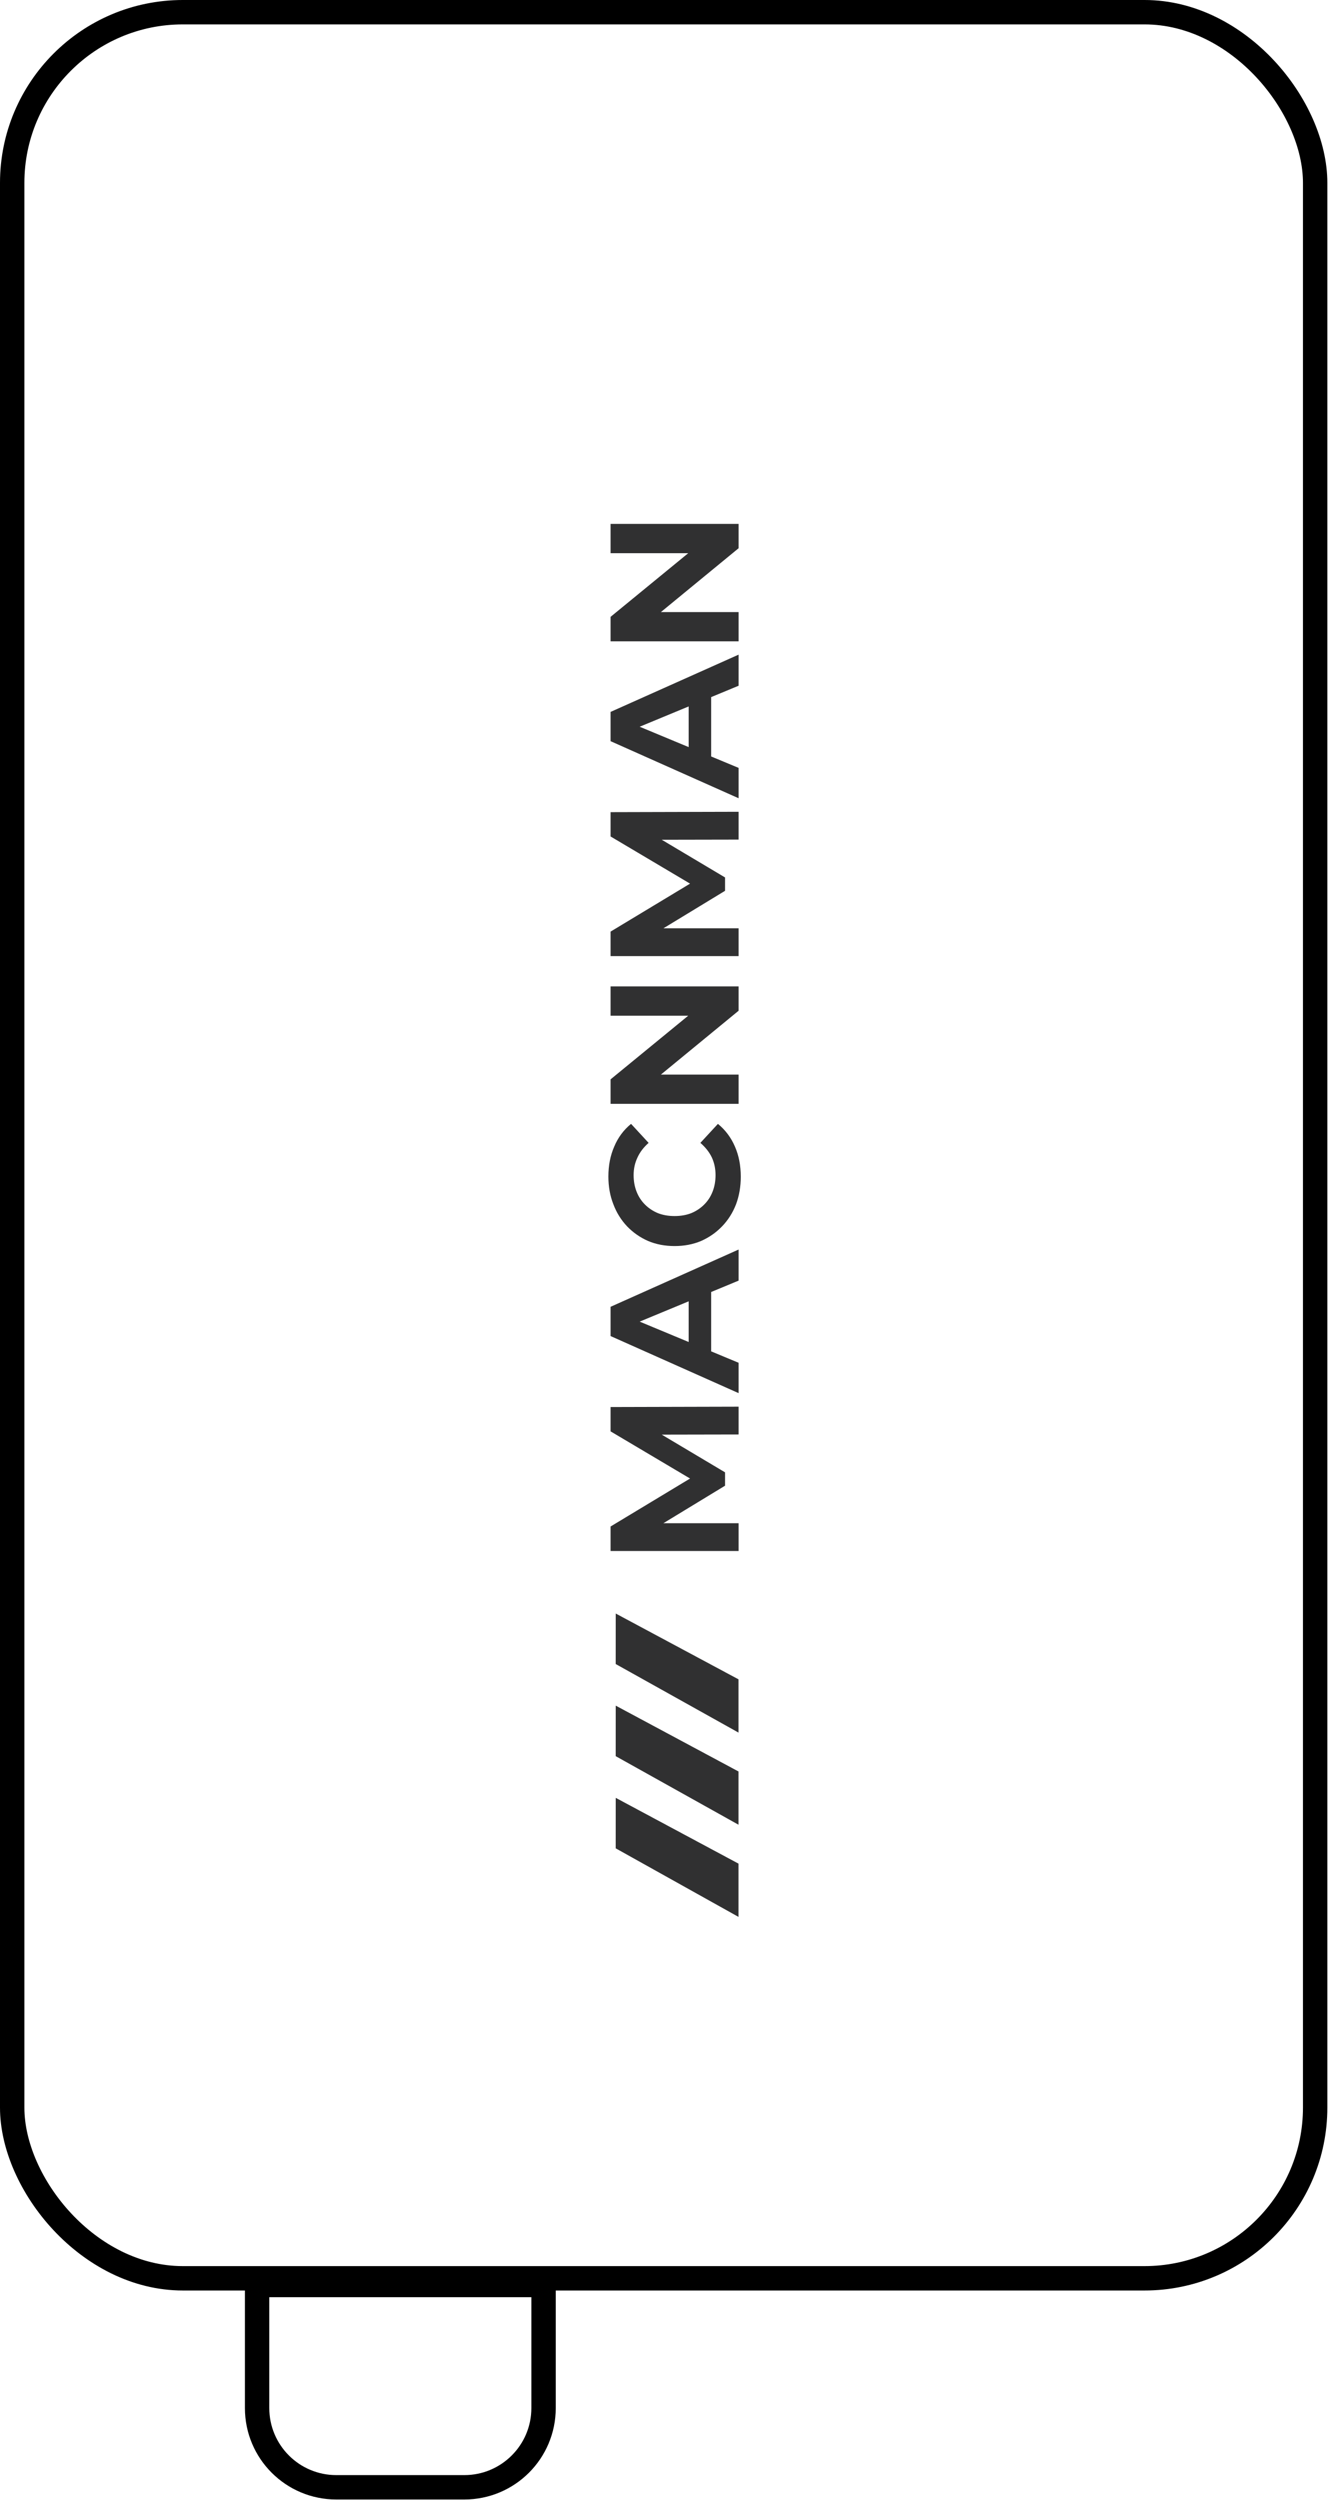
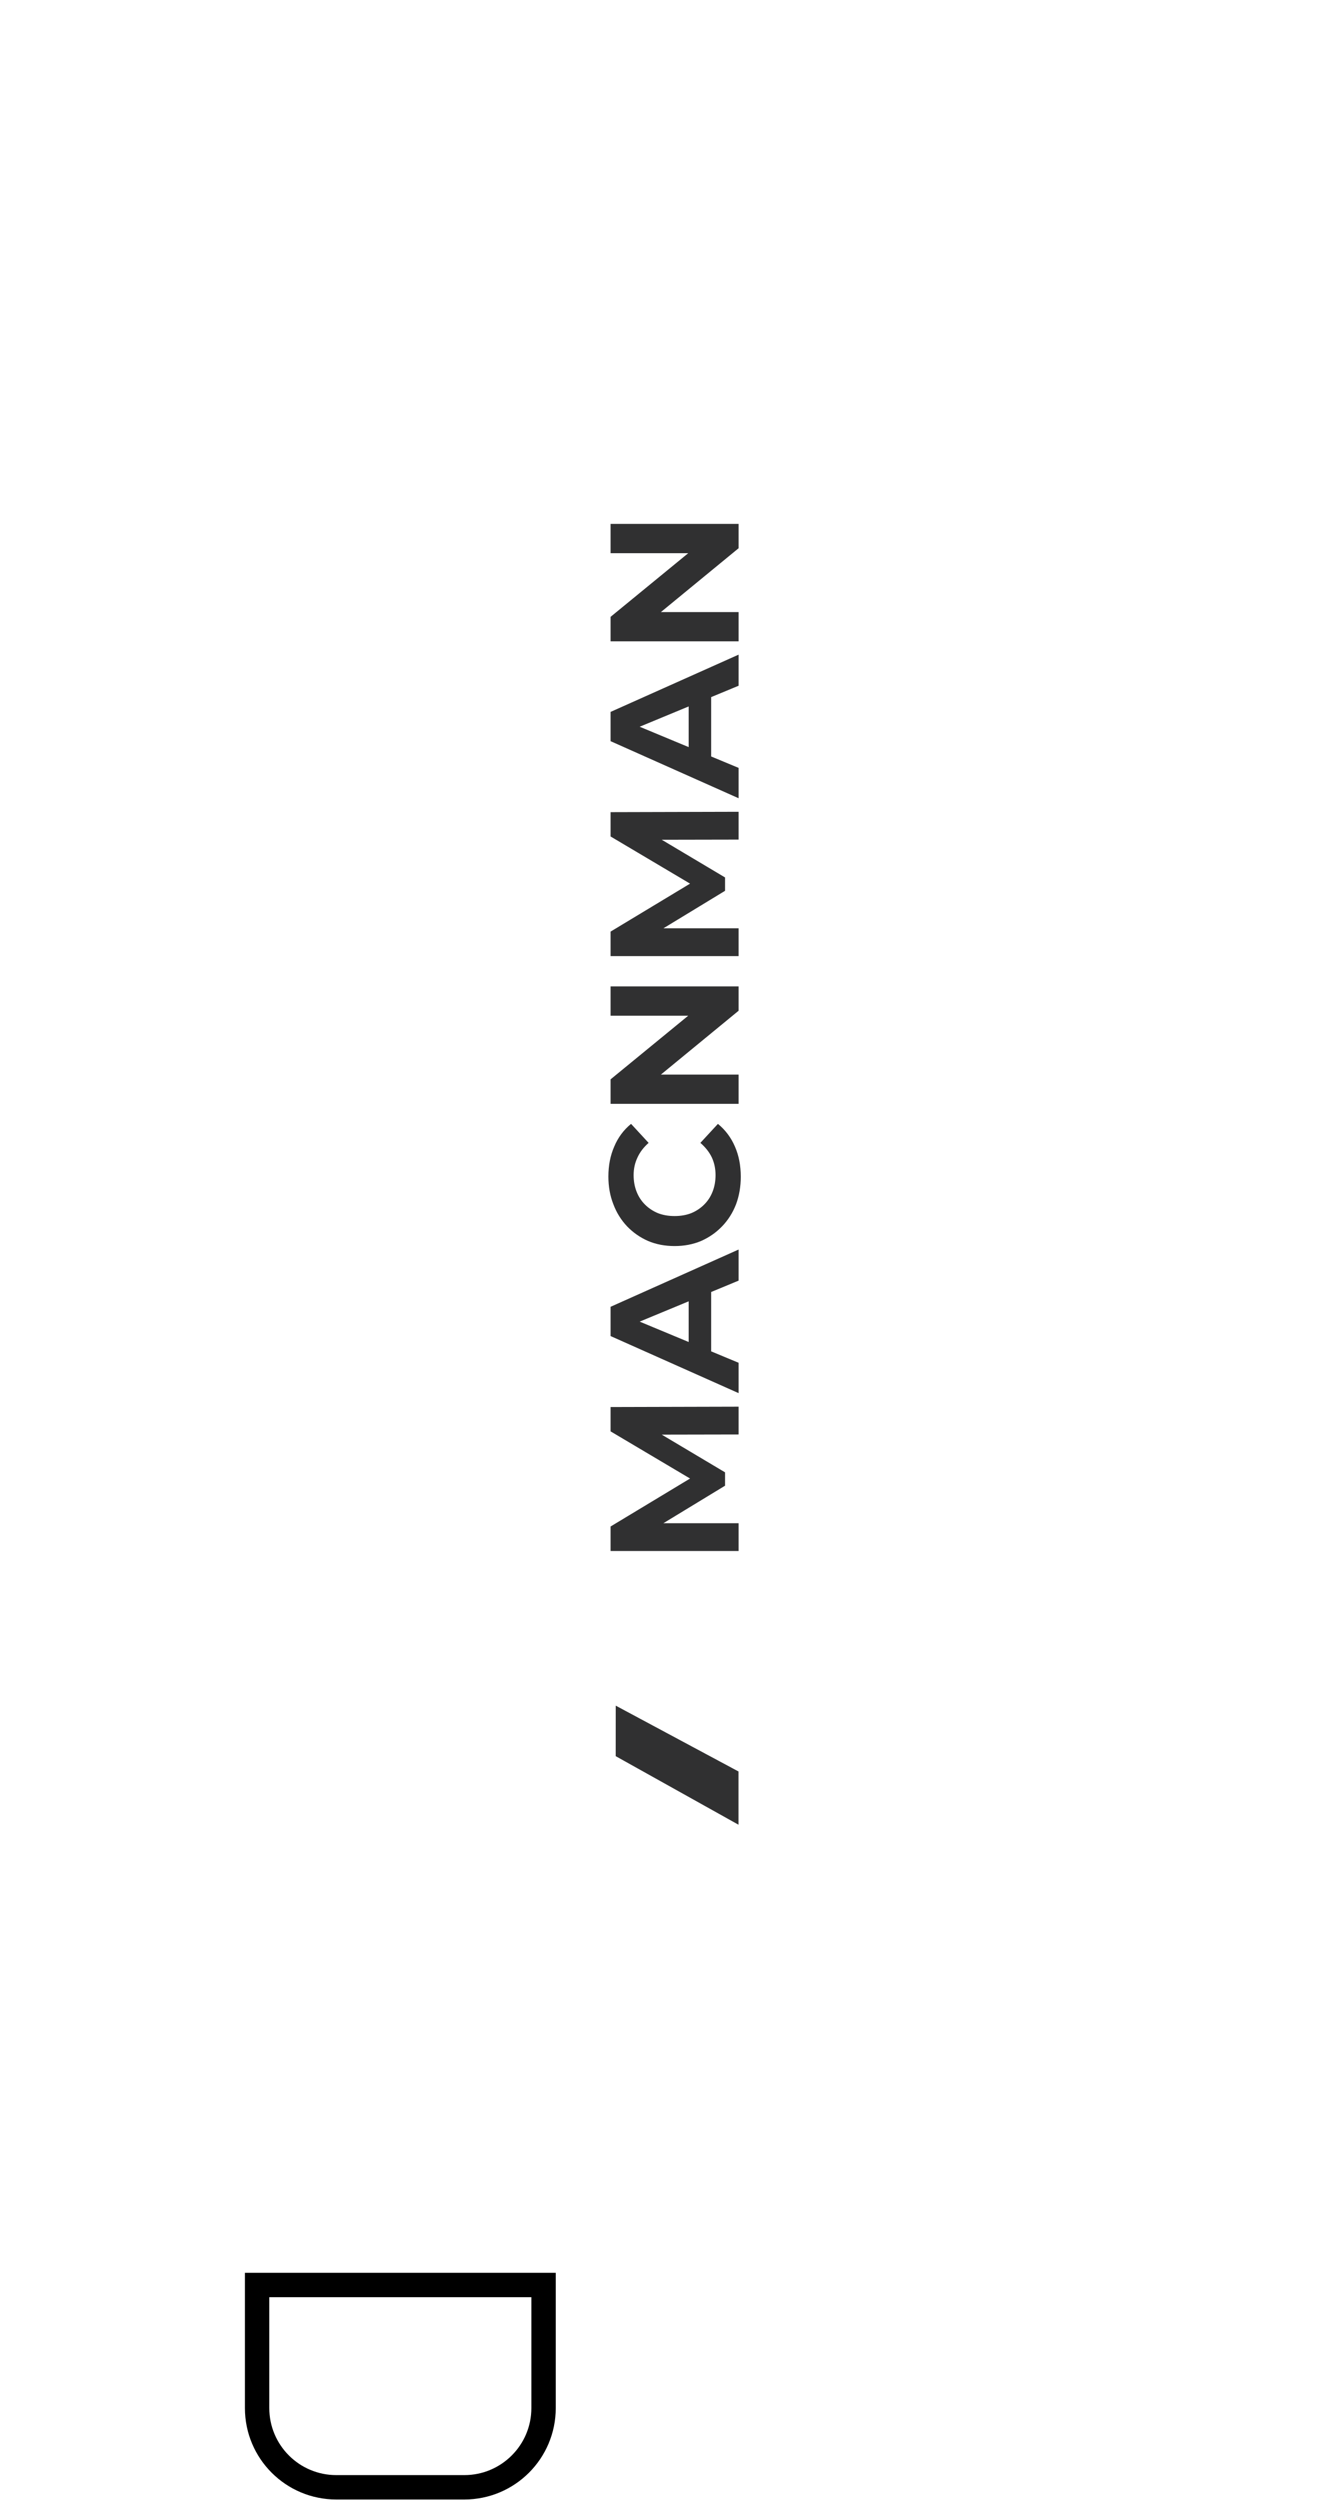
<svg xmlns="http://www.w3.org/2000/svg" width="44" height="82" viewBox="0 0 44 82" fill="none">
-   <rect x="0.4" y="0.4" width="42.752" height="74.327" rx="5.6" stroke="black" stroke-width="0.8" />
  <path d="M11.035 81.582H15.234C16.67 81.582 17.835 80.419 17.835 78.983V74.947H8.436V78.983C8.436 80.419 9.599 81.582 11.035 81.582Z" stroke="black" stroke-width="0.8" />
-   <path d="M20.203 52.923L24.231 55.081L24.231 56.828L20.202 54.579L20.203 52.923Z" fill="#303031" />
  <path d="M20.203 55.944L24.231 58.103L24.231 59.85L20.202 57.601L20.203 55.944Z" fill="#303031" />
-   <path d="M20.203 58.968L24.231 61.126L24.231 62.873L20.202 60.624L20.203 58.968Z" fill="#303031" />
  <path d="M24.234 50.872L20.034 50.872L20.034 50.068L22.998 48.28L22.998 48.706L20.034 46.948L20.034 46.15L24.234 46.138L24.234 47.05L21.432 47.056L21.432 46.888L23.79 48.292L23.79 48.73L21.432 50.164L21.432 49.96L24.234 49.96L24.234 50.872ZM24.234 45.694L20.034 43.822L20.034 42.862L24.234 40.984L24.234 42.004L20.526 43.54L20.526 43.156L24.234 44.698L24.234 45.694ZM23.334 44.758L22.596 44.5L22.596 42.34L23.334 42.076L23.334 44.758ZM24.306 38.596C24.306 38.92 24.254 39.222 24.15 39.502C24.042 39.779 23.89 40.019 23.694 40.222C23.498 40.426 23.268 40.587 23.004 40.703C22.74 40.815 22.45 40.87 22.134 40.87C21.818 40.87 21.528 40.815 21.264 40.703C21 40.587 20.77 40.426 20.574 40.222C20.378 40.014 20.228 39.773 20.124 39.496C20.016 39.221 19.962 38.919 19.962 38.59C19.962 38.227 20.026 37.898 20.154 37.606C20.278 37.31 20.462 37.062 20.706 36.862L21.282 37.486C21.118 37.63 20.996 37.791 20.916 37.967C20.832 38.142 20.79 38.334 20.79 38.542C20.79 38.739 20.822 38.919 20.886 39.083C20.95 39.246 21.042 39.389 21.162 39.508C21.282 39.629 21.424 39.722 21.588 39.791C21.752 39.855 21.934 39.886 22.134 39.886C22.334 39.886 22.516 39.855 22.68 39.791C22.844 39.722 22.986 39.629 23.106 39.508C23.226 39.389 23.318 39.246 23.382 39.083C23.446 38.919 23.478 38.739 23.478 38.542C23.478 38.334 23.438 38.142 23.358 37.967C23.274 37.791 23.148 37.63 22.98 37.486L23.556 36.862C23.8 37.062 23.986 37.31 24.114 37.606C24.242 37.898 24.306 38.228 24.306 38.596ZM24.234 36.206L20.034 36.206L20.034 35.402L23.058 32.924L23.058 33.314L20.034 33.314L20.034 32.354L24.234 32.354L24.234 33.152L21.21 35.636L21.21 35.246L24.234 35.246L24.234 36.206ZM24.234 31.36L20.034 31.36L20.034 30.556L22.998 28.768L22.998 29.194L20.034 27.436L20.034 26.638L24.234 26.626L24.234 27.538L21.432 27.544L21.432 27.376L23.79 28.78L23.79 29.218L21.432 30.652L21.432 30.448L24.234 30.448L24.234 31.36ZM24.234 26.182L20.034 24.31L20.034 23.35L24.234 21.472L24.234 22.492L20.526 24.028L20.526 23.644L24.234 25.186L24.234 26.182ZM23.334 25.246L22.596 24.988L22.596 22.828L23.334 22.564L23.334 25.246ZM24.234 21.036L20.034 21.036L20.034 20.232L23.058 17.754L23.058 18.144L20.034 18.144L20.034 17.184L24.234 17.184L24.234 17.982L21.21 20.466L21.21 20.076L24.234 20.076L24.234 21.036Z" fill="url(#paint0_linear_6356_949)" />
  <defs>
    <linearGradient id="paint0_linear_6356_949" x1="21.333" y1="51.37" x2="21.333" y2="10.745" gradientUnits="userSpaceOnUse">
      <stop offset="1" stop-color="#303031" />
    </linearGradient>
  </defs>
</svg>